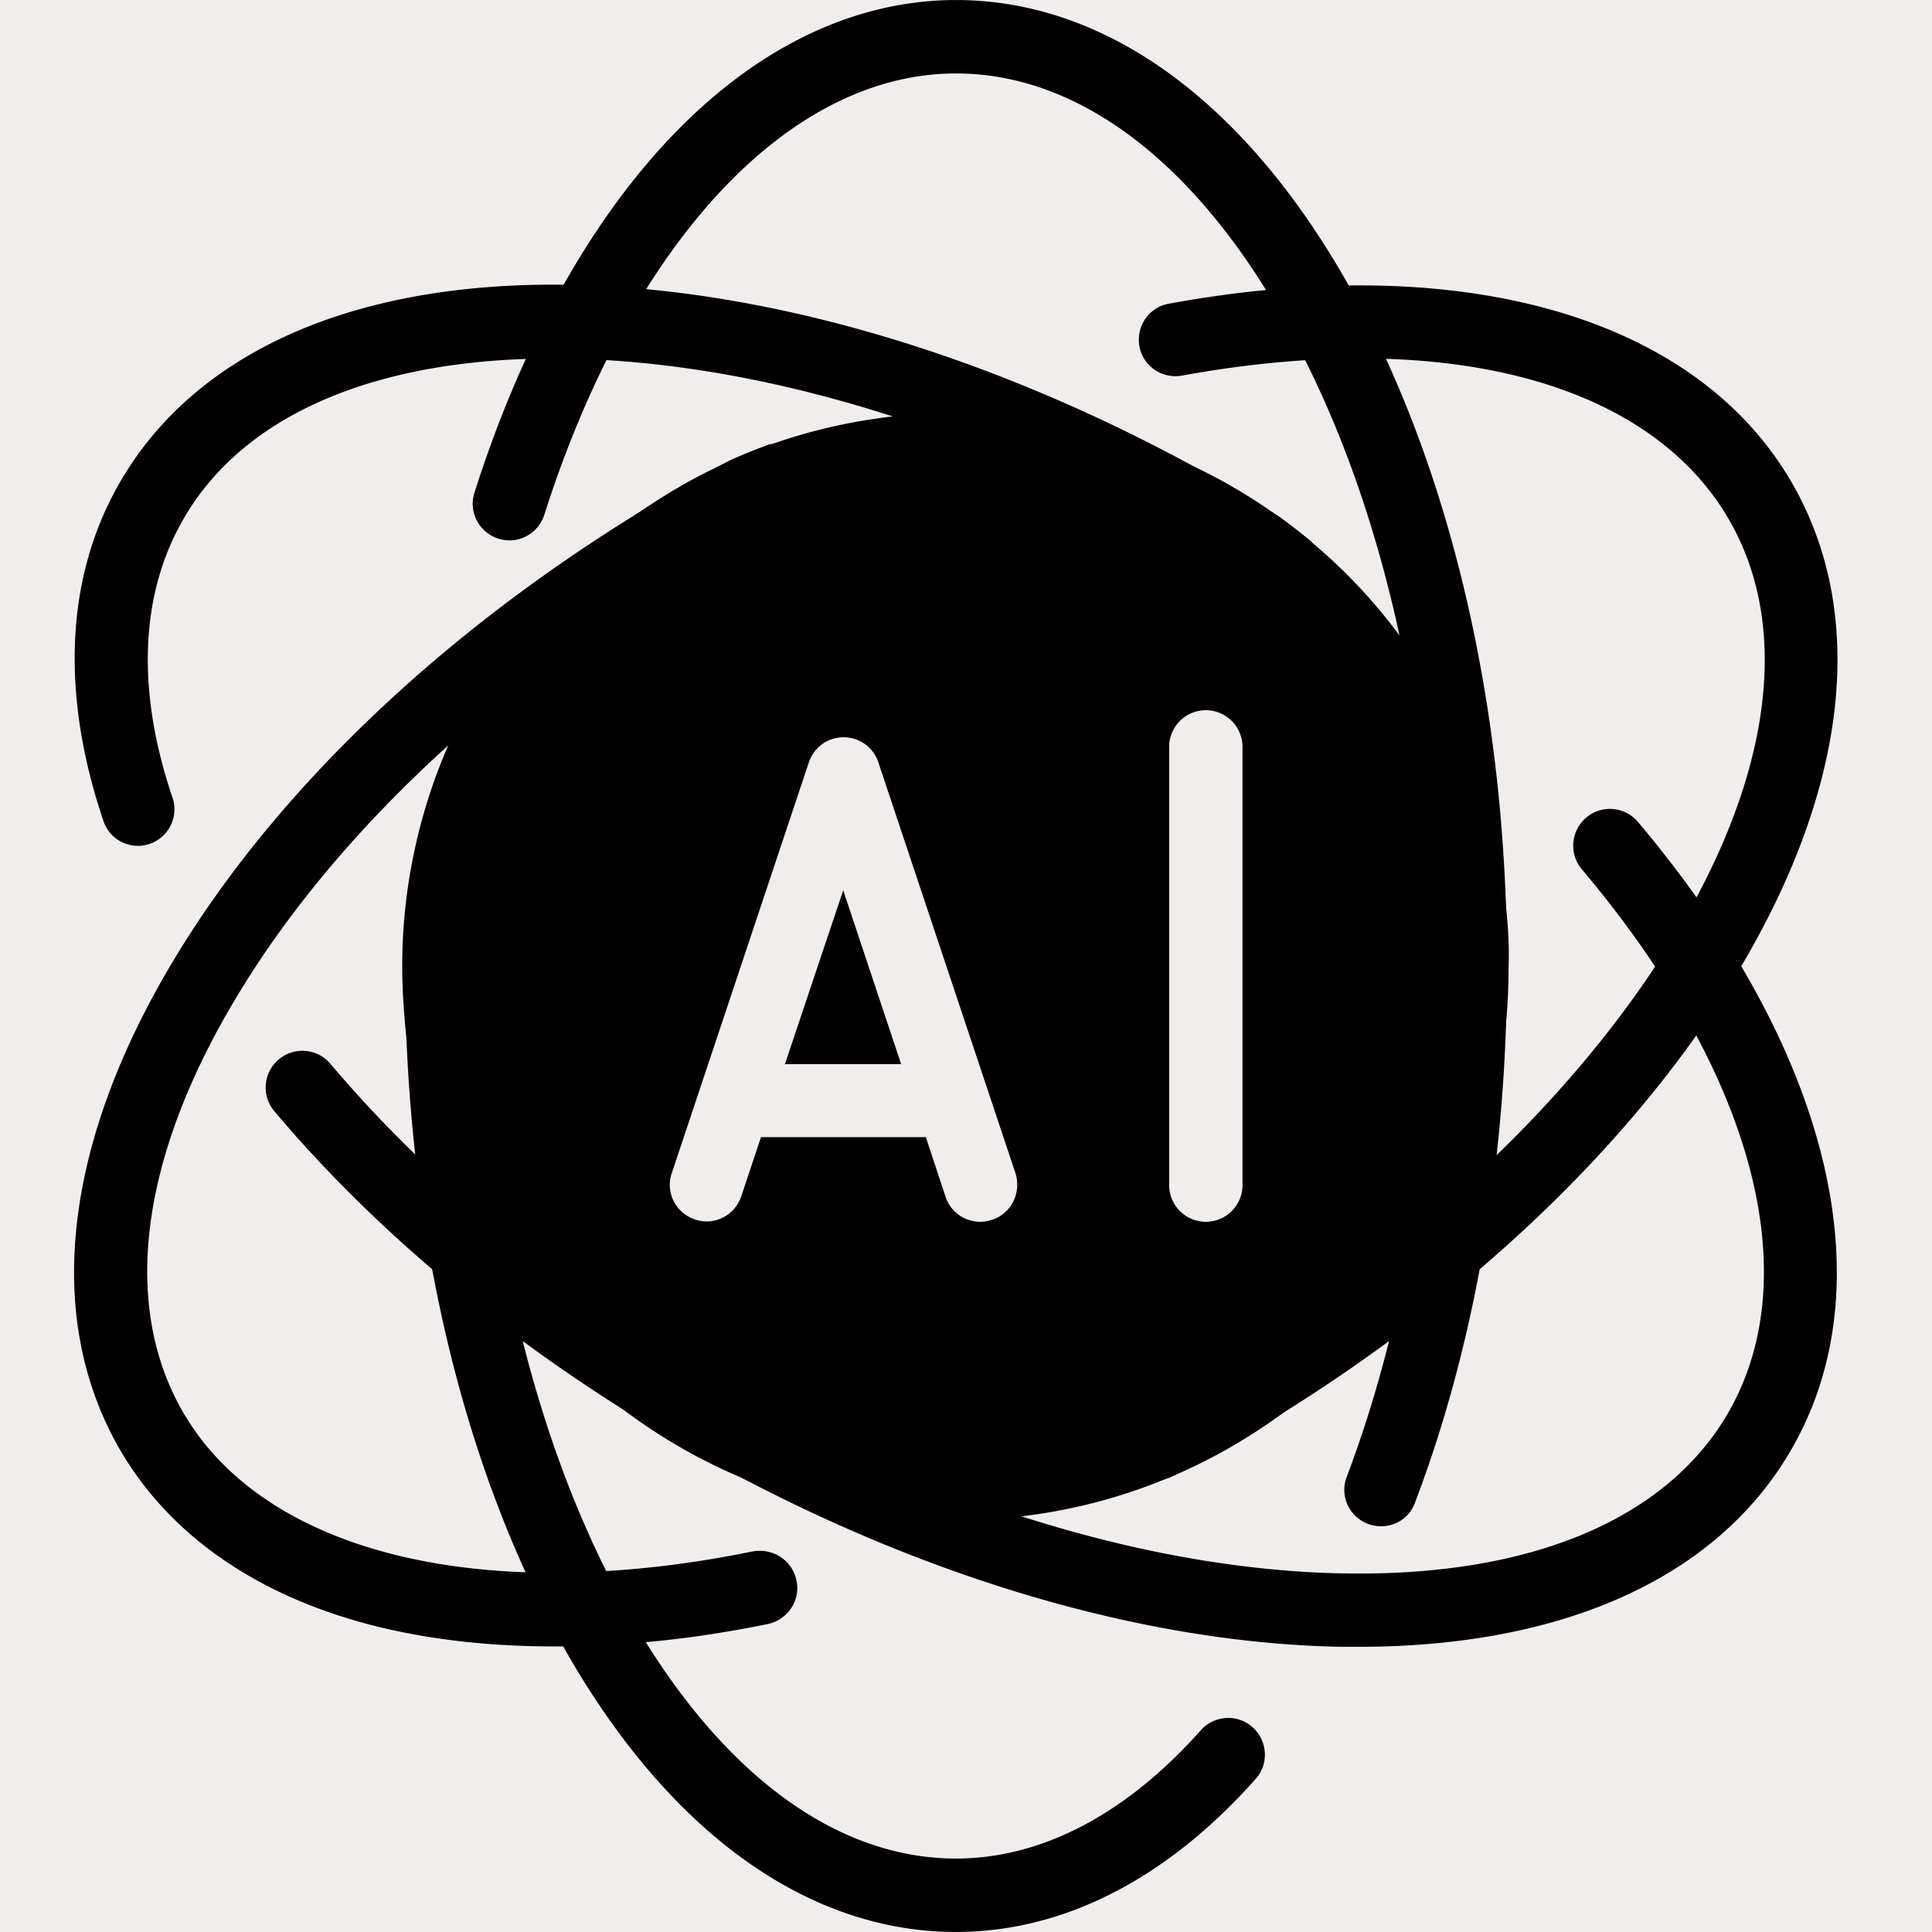
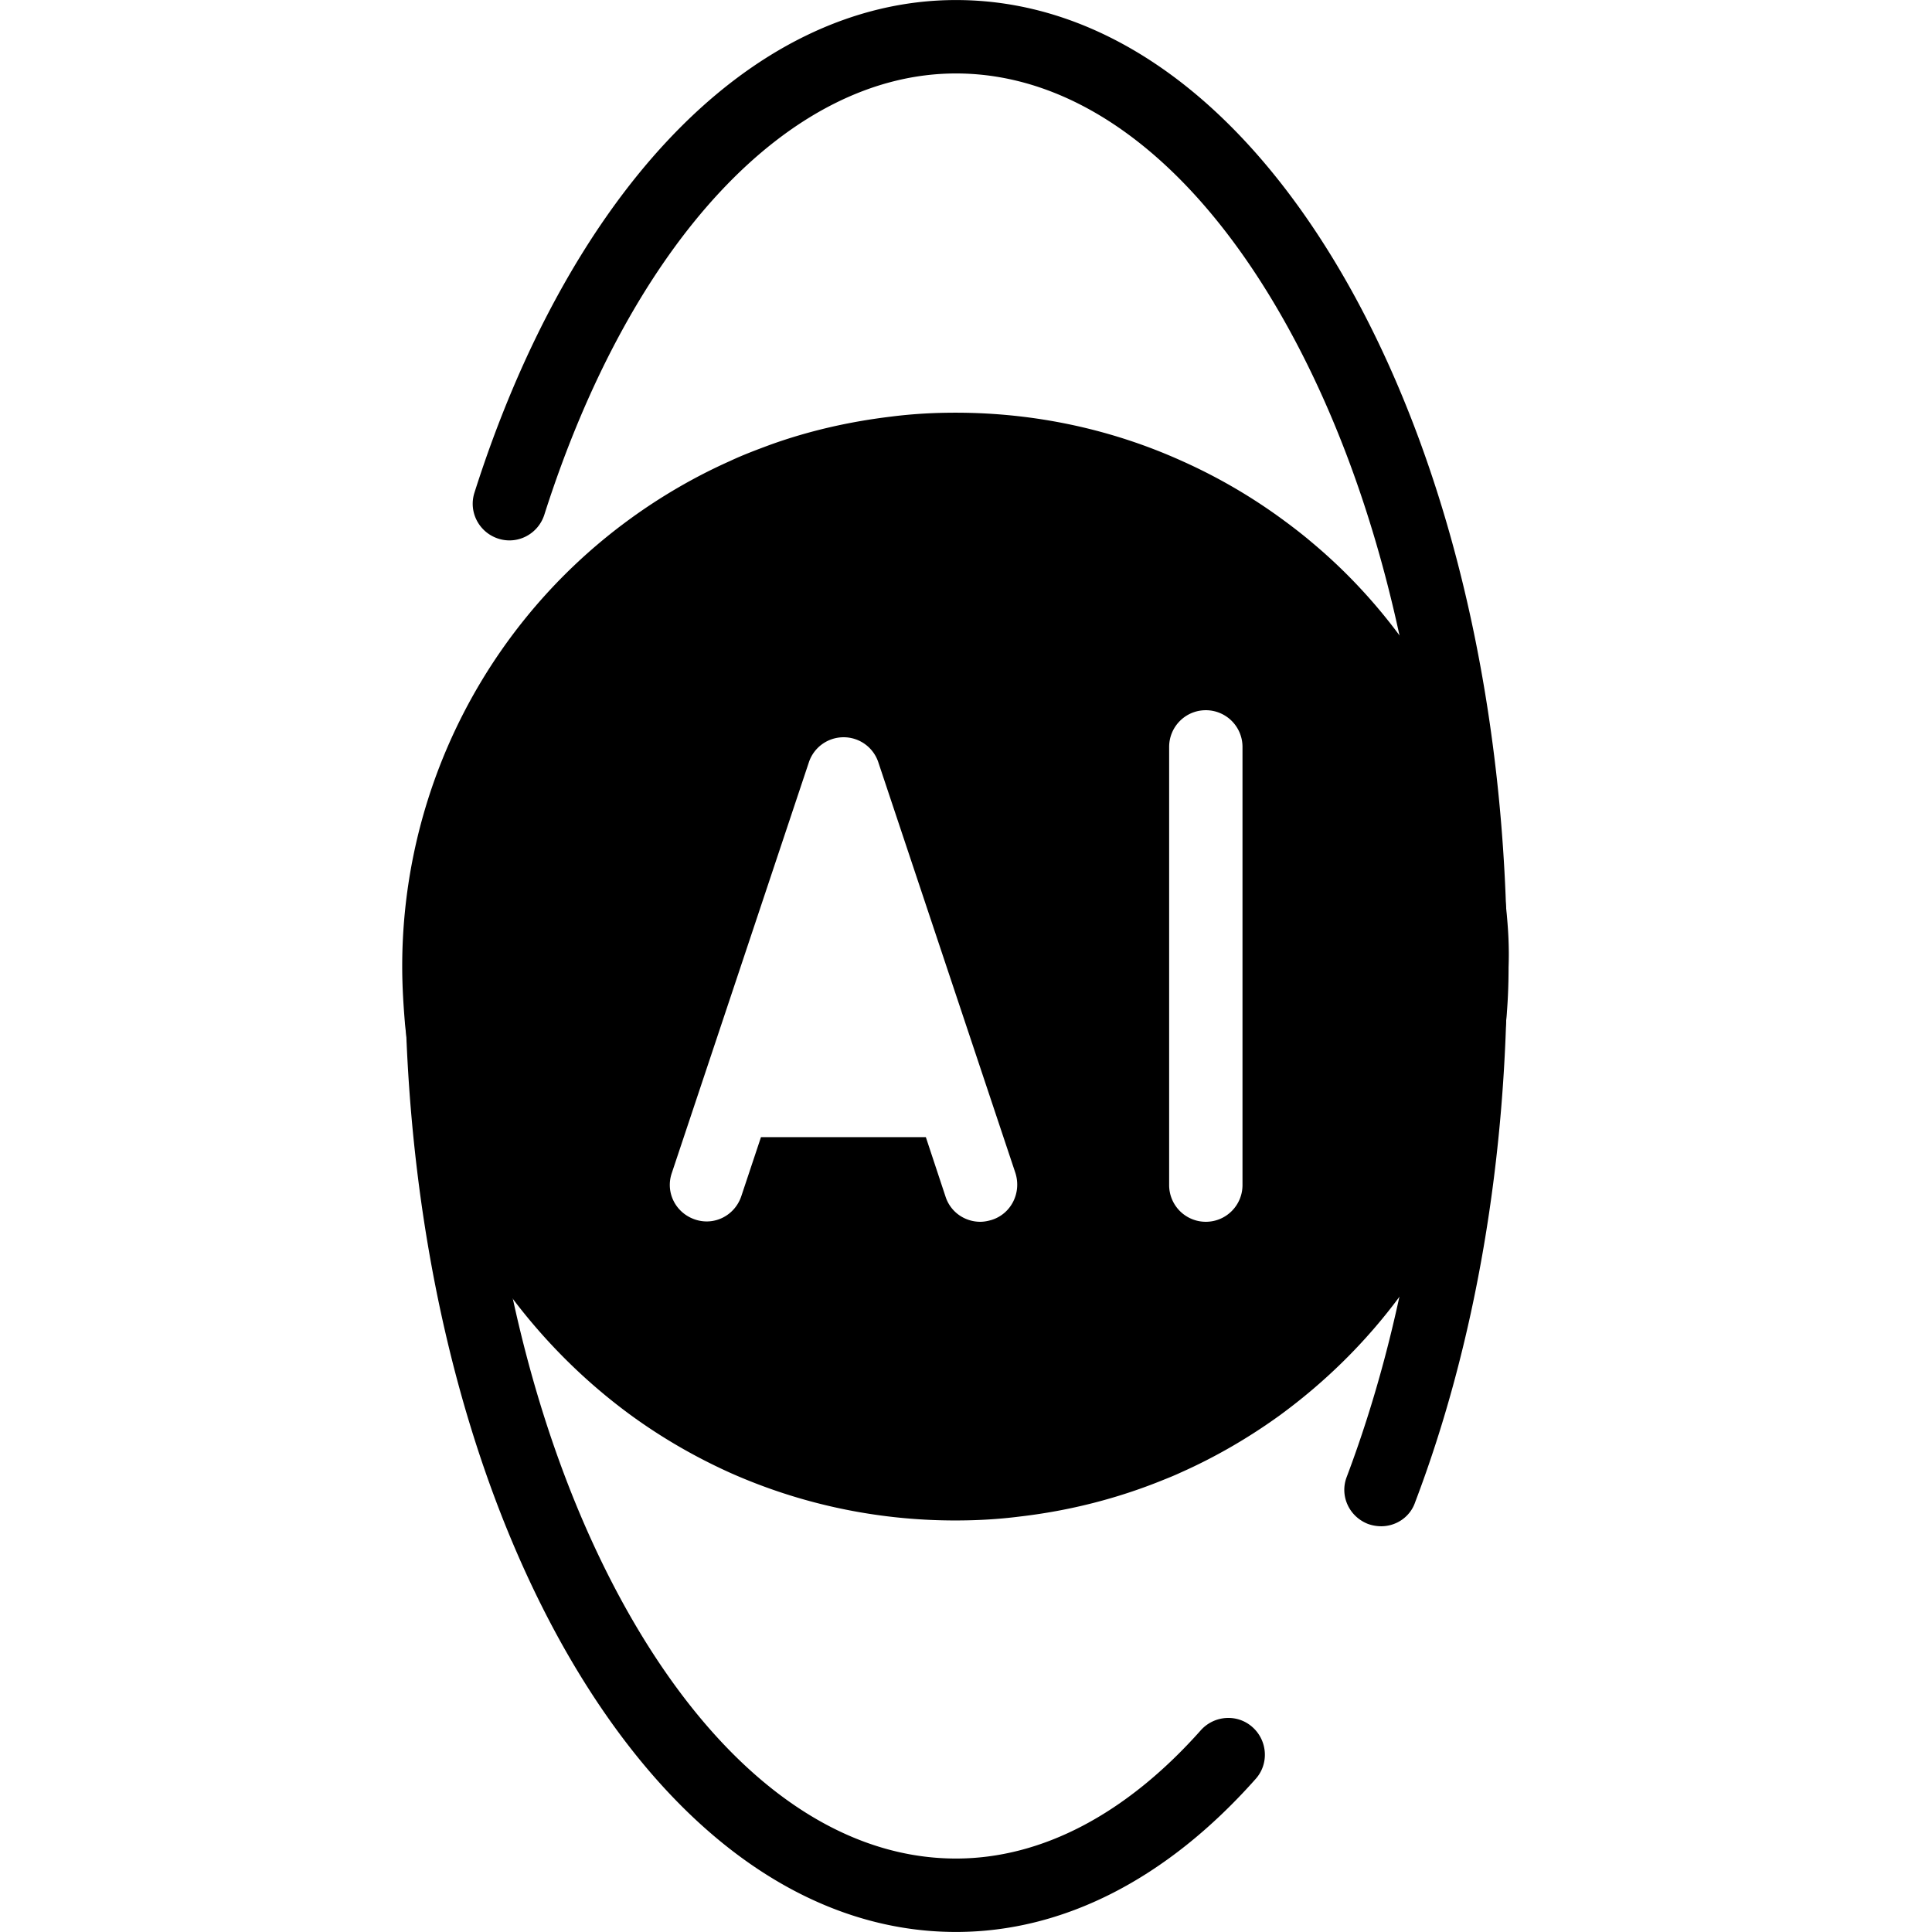
<svg xmlns="http://www.w3.org/2000/svg" width="500" height="500" version="1.0" viewBox="0 0 375 375">
-   <path fill="#fff" d="M-37.5-37.5h450v450h-450z" />
-   <path fill="#f1eded" d="M-37.5-37.5h450v450h-450z" />
  <path d="M185.555 374.992c-29.383 0-56.664-20.097-76.828-56.472-19.41-35.098-30.13-81.598-30.13-131.02 0-3.898 3.15-7.125 7.122-7.125a7.118 7.118 0 0 1 7.117 7.125c0 47.023 10.047 91.047 28.332 124.121 17.539 31.649 40.402 49.121 64.387 49.121 16.64 0 33.054-8.625 47.52-24.898 2.624-2.926 7.12-3.223 10.042-.598 2.926 2.621 3.223 7.121.602 10.047-17.239 19.426-37.328 29.7-58.164 29.7Zm82.523-78.746a7.701 7.701 0 0 1-2.55-.45c-3.673-1.425-5.544-5.476-4.122-9.151 11.02-29.172 16.864-63.446 16.864-99.07 0-47.024-10.043-91.048-28.332-124.122-17.54-31.723-40.399-49.195-64.383-49.195-32.453 0-63.035 32.773-79.899 85.644-1.199 3.75-5.172 5.852-8.922 4.653-3.746-1.203-5.843-5.176-4.644-8.926 8.918-28.05 21.883-51.672 37.476-68.324C146.277 9.457 165.617.008 185.555.008c29.382 0 56.664 20.097 76.828 56.472 19.41 35.098 30.129 81.598 30.129 131.02 0 37.348-6.145 73.348-17.84 104.098-.973 2.847-3.672 4.648-6.594 4.648Zm0 0" />
-   <path d="M254.586 112.727c-2.098 3.3-6.52 4.277-9.82 2.175-4.196-2.699-8.47-5.324-12.817-7.8-19.336-11.172-39.199-20.024-58.836-26.325-21.664-6.972-42.949-10.797-62.812-11.172-36.203-.601-62.809 10.422-74.727 31.2-8.394 14.547-9.144 33.222-2.097 53.996 1.273 3.75-.75 7.726-4.426 9-.746.226-1.496.375-2.246.375-3 0-5.774-1.875-6.746-4.875-8.395-24.824-7.27-47.547 3.222-65.696 14.692-25.425 45.723-39.074 87.32-38.324 37.102.676 78.852 12.672 118.727 33.973 3.223 1.726 6.52 3.523 9.668 5.398a237.81 237.81 0 0 1 9.293 5.625c2.176 1.575 4.274 3.227 6.371 4.95 1.352 2.328 1.352 5.175-.074 7.5Zm9.07 206.918h-3.148c-40.102-.676-85.746-14.7-128.469-39.375-31.031-17.922-58.238-40.196-78.777-64.57-2.547-3-2.172-7.5.824-10.052 3-2.55 7.496-2.175 10.043.825 19.488 23.101 45.422 44.324 75.031 61.425 40.7 23.473 83.871 36.82 121.57 37.497 36.204.675 62.739-10.422 74.73-31.2 15.364-26.699 4.798-66.07-28.405-105.445-2.551-3-2.176-7.5.824-10.05 2.996-2.548 7.492-2.173 10.043.827 37.176 44.098 48.344 89.621 29.832 121.72-14.242 24.823-44.074 38.398-84.098 38.398Zm0 0" />
-   <path d="M224.605 287.246c-2.55 0-5.023-1.351-6.296-3.824-1.797-3.45-.524-7.8 3-9.602 3.597-1.875 7.195-3.898 10.714-5.922 40.7-23.476 73.754-54.3 93.243-86.625 18.664-31.046 22.336-59.62 10.343-80.394-15.515-26.848-55.164-37.274-106.207-27.973-3.898.672-7.57-1.875-8.246-5.703-.676-3.898 1.875-7.574 5.696-8.25 57.117-10.496 102.386 2.55 120.976 34.8 14.692 25.5 10.942 59.173-10.496 94.872-20.684 34.422-55.539 66.973-98.336 91.645-3.672 2.101-7.422 4.203-11.168 6.152a6.883 6.883 0 0 1-3.223.824Zm-70.007 19.574c.824 3.825-1.723 7.575-5.547 8.399-8.094 1.652-16.04 2.851-23.758 3.527-5.473.524-10.793.824-16.04.824h-1.8c-12.219 0-23.683-1.277-34.101-3.824-23.086-5.7-40.403-17.625-50.145-34.5-14.691-25.5-10.945-59.172 10.492-94.871 19.114-31.875 50.446-62.098 88.895-86.023a235.813 235.813 0 0 1 9.37-5.622 249.51 249.51 0 0 1 9.743-5.402 138.249 138.249 0 0 1 7.797-3.148c2.547.074 5.02 1.425 6.219 3.824 1.8 3.523.449 7.8-3.075 9.598-4.57 2.328-9.144 4.875-13.566 7.425-19.336 11.176-36.95 24-52.242 37.801-16.863 15.297-30.805 31.797-40.996 48.82C27.18 224.7 23.508 253.273 35.5 274.047c11.016 19.125 35.078 30 66.406 31.125 5.024.148 10.27.148 15.664-.227 9.07-.523 18.664-1.8 28.559-3.824 3.973-.676 7.719 1.8 8.469 5.7Zm0 0" />
-   <path d="M152.352 206.55h22.558l-11.242-33.75Zm0 0" />
  <path d="M292.363 176.477c-2.023-19.801-9.37-38.024-20.687-53.098-4.95-6.676-10.645-12.75-17.016-18.074-2.023-1.727-4.195-3.375-6.37-4.953a106.43 106.43 0 0 0-19.04-10.95c-13.34-6-28.18-9.297-43.77-9.297-4.199 0-8.32.223-12.44.75-8.173.973-16.044 2.774-23.54 5.473-2.621.977-5.246 1.95-7.793 3.152-6.746 3-13.191 6.75-19.113 11.024A107.405 107.405 0 0 0 86.84 145.05a107.432 107.432 0 0 0-8.77 42.597c0 3.676.227 7.352.528 10.95v.078a106.733 106.733 0 0 0 8.168 31.422c3.296 7.726 7.496 15 12.52 21.675 6.593 8.774 14.464 16.575 23.308 23.024 5.996 4.348 12.367 8.023 19.187 11.098 13.344 5.925 28.11 9.226 43.625 9.226 4.196 0 8.317-.226 12.442-.75 9.742-1.125 19.113-3.523 27.957-7.125 1.125-.45 2.246-.898 3.37-1.426 6.747-3 13.192-6.75 19.114-11.023 8.844-6.45 16.715-14.176 23.234-22.95a110.441 110.441 0 0 0 12.52-21.597 106.047 106.047 0 0 0 8.246-31.574c.371-3.602.524-7.278.524-10.95.148-3.976-.075-7.578-.45-11.25Zm-99.84 60.296c-.75.223-1.496.375-2.246.375-3 0-5.773-1.875-6.746-4.875l-3.824-11.55h-32.004l-3.824 11.476c-1.274 3.75-5.246 5.774-8.992 4.5-3.75-1.277-5.774-5.25-4.496-9l26.605-79.722a7.09 7.09 0 0 1 6.746-4.875 7.086 7.086 0 0 1 6.746 4.875l26.61 79.722c1.199 3.824-.825 7.875-4.575 9.074Zm48.645-6.75c0 3.899-3.148 7.125-7.121 7.125a7.118 7.118 0 0 1-7.117-7.125v-85.046c0-3.899 3.148-7.125 7.117-7.125a7.118 7.118 0 0 1 7.121 7.125Zm0 0" />
</svg>